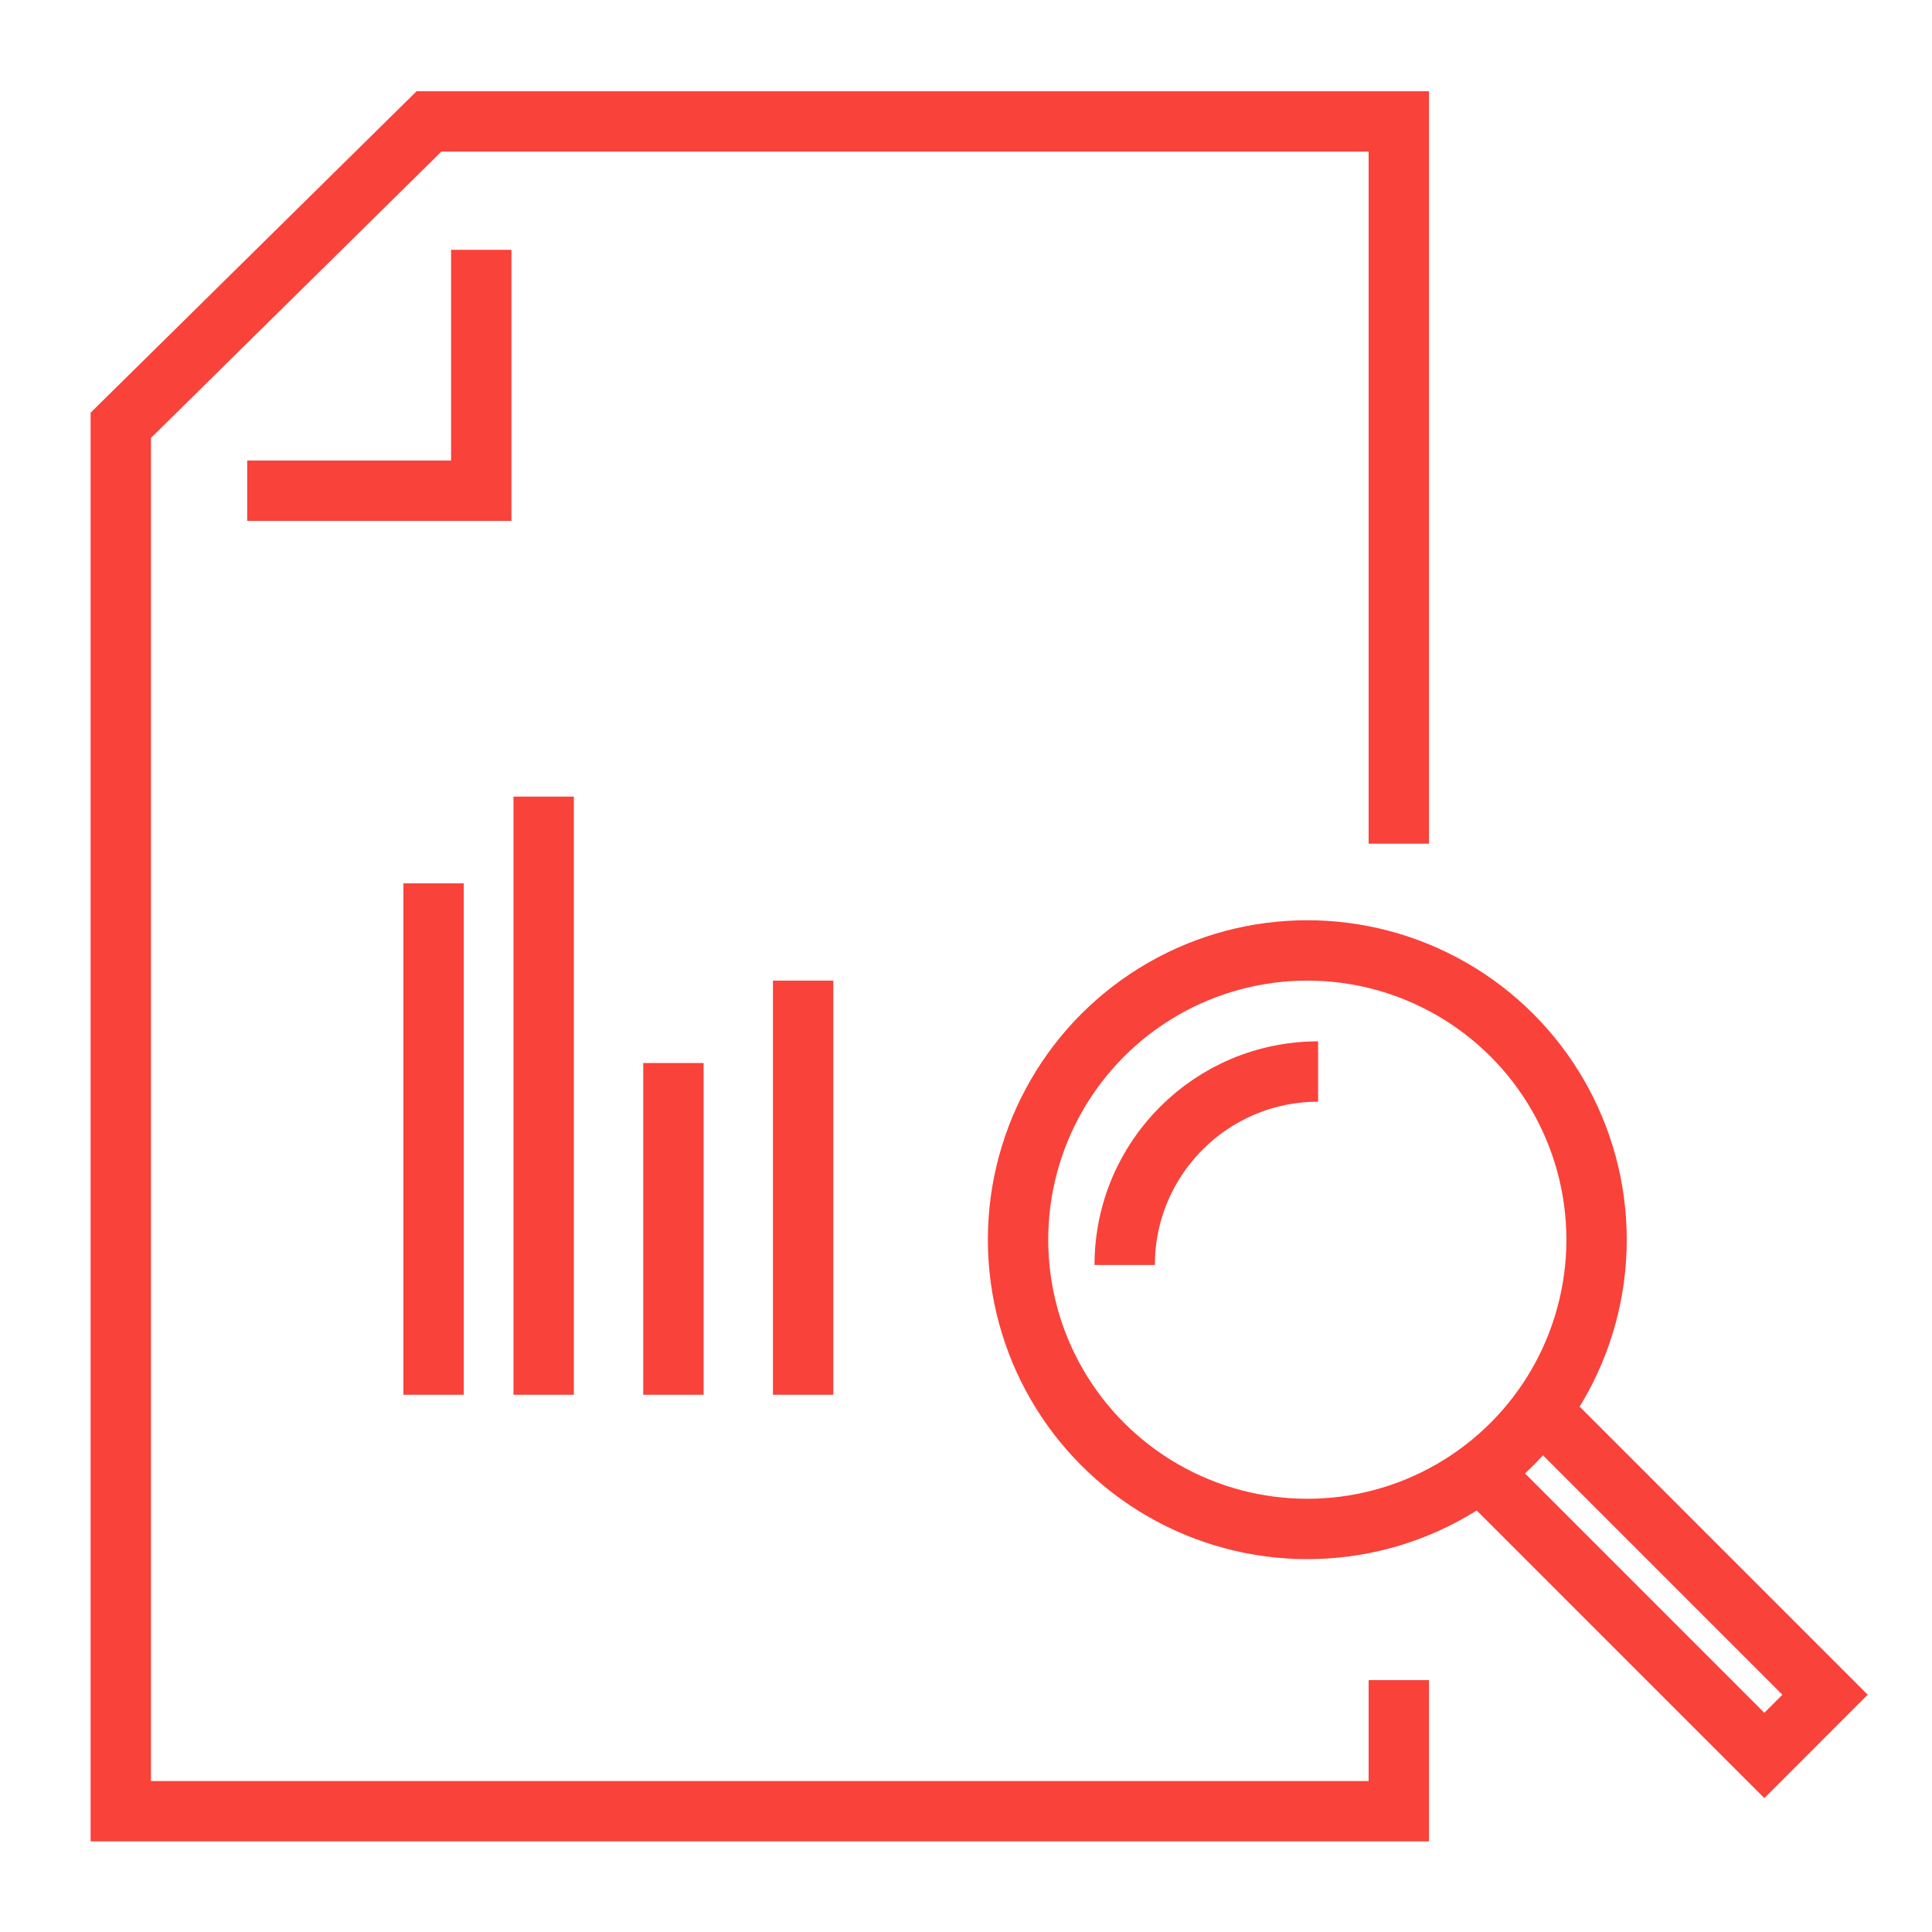
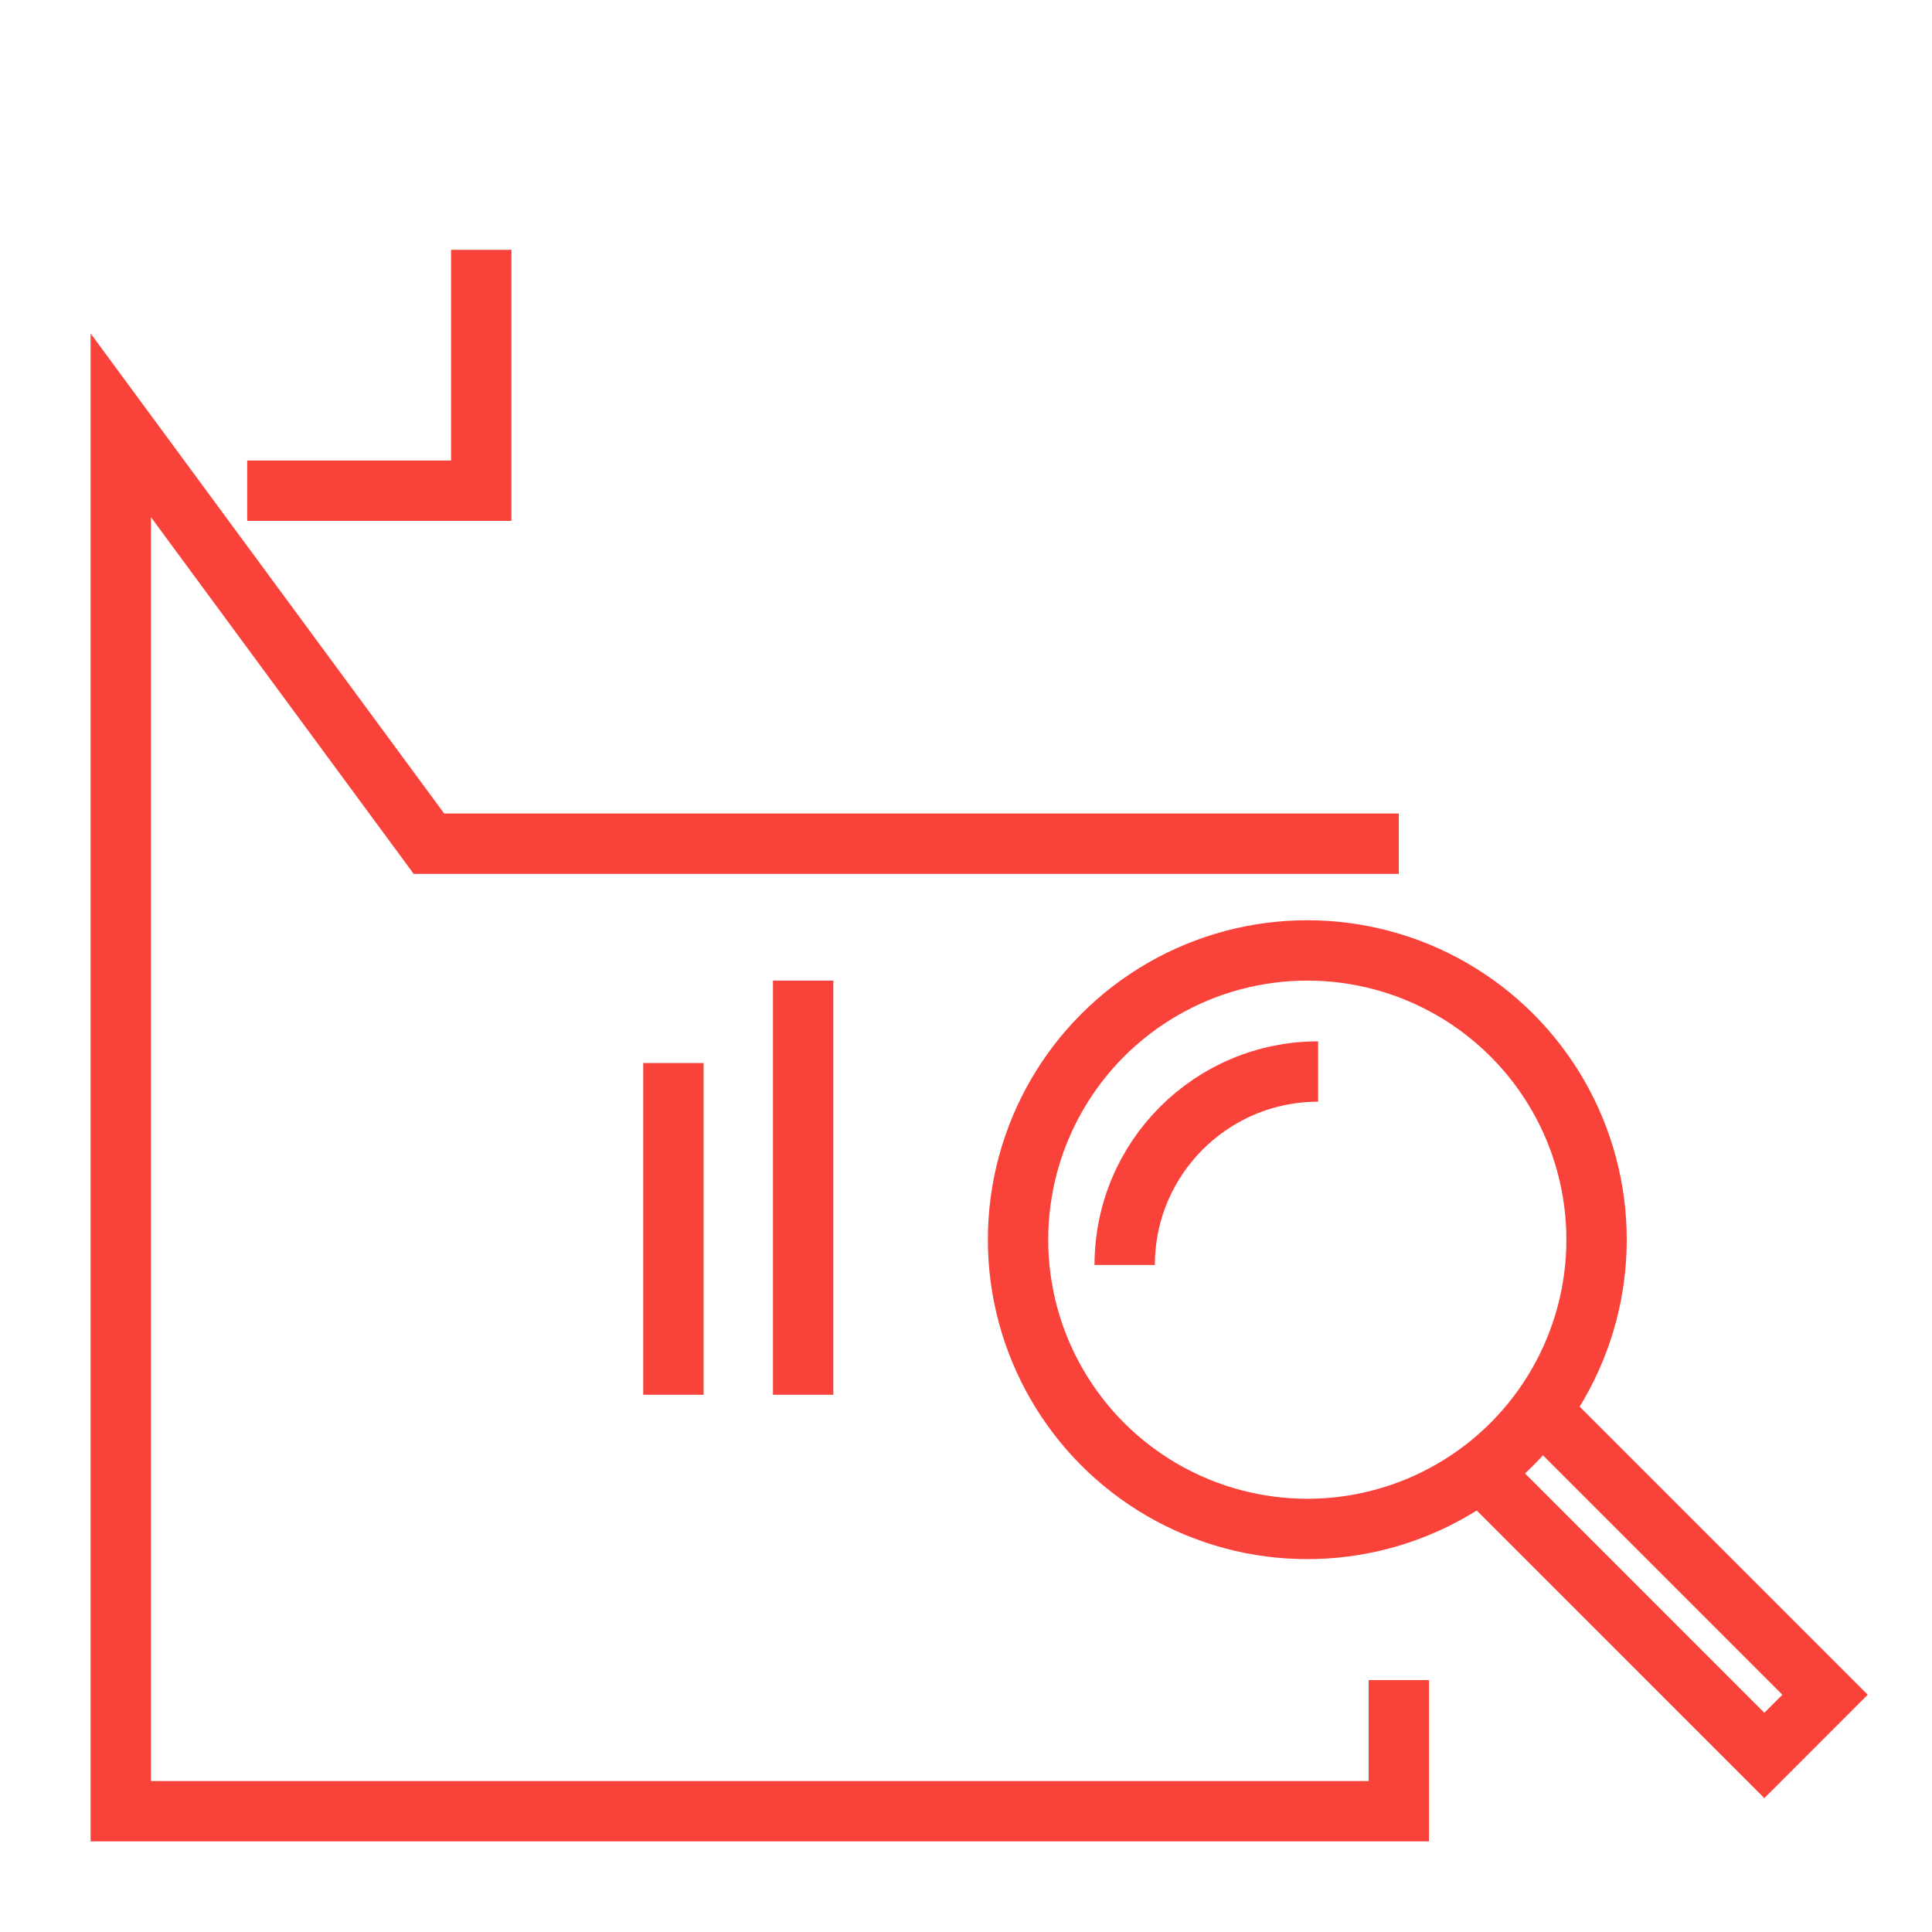
<svg xmlns="http://www.w3.org/2000/svg" width="50" height="50" viewBox="0 0 50 50" fill="none">
-   <path d="M36.201 21.835V3.143H11.101L3.126 11.007V46.874H36.201V43.481" stroke="#F9423A" stroke-width="1.562" />
+   <path d="M36.201 21.835H11.101L3.126 11.007V46.874H36.201V43.481" stroke="#F9423A" stroke-width="1.562" />
  <path d="M12.455 6.465V12.699H6.398" stroke="#F9423A" stroke-width="1.562" />
-   <path d="M11.221 36.096L11.221 22.861" stroke="#F9423A" stroke-width="1.562" />
-   <path d="M14.07 36.096L14.07 20.616" stroke="#F9423A" stroke-width="1.562" />
  <path d="M17.428 36.096L17.428 27.511" stroke="#F9423A" stroke-width="1.562" />
  <path d="M20.785 36.096L20.785 25.378" stroke="#F9423A" stroke-width="1.562" />
  <path d="M38.334 38.103L45.661 45.431L47.232 43.859L40.3 36.927" stroke="#F9423A" stroke-width="1.562" stroke-miterlimit="10" />
  <circle cx="8.267" cy="8.267" r="7.486" transform="matrix(-1 0 0 1 42.1 23.816)" stroke="#F9423A" stroke-width="1.562" />
  <path d="M29.107 32.738C29.107 29.973 31.348 27.731 34.113 27.731" stroke="#F9423A" stroke-width="1.562" />
</svg>